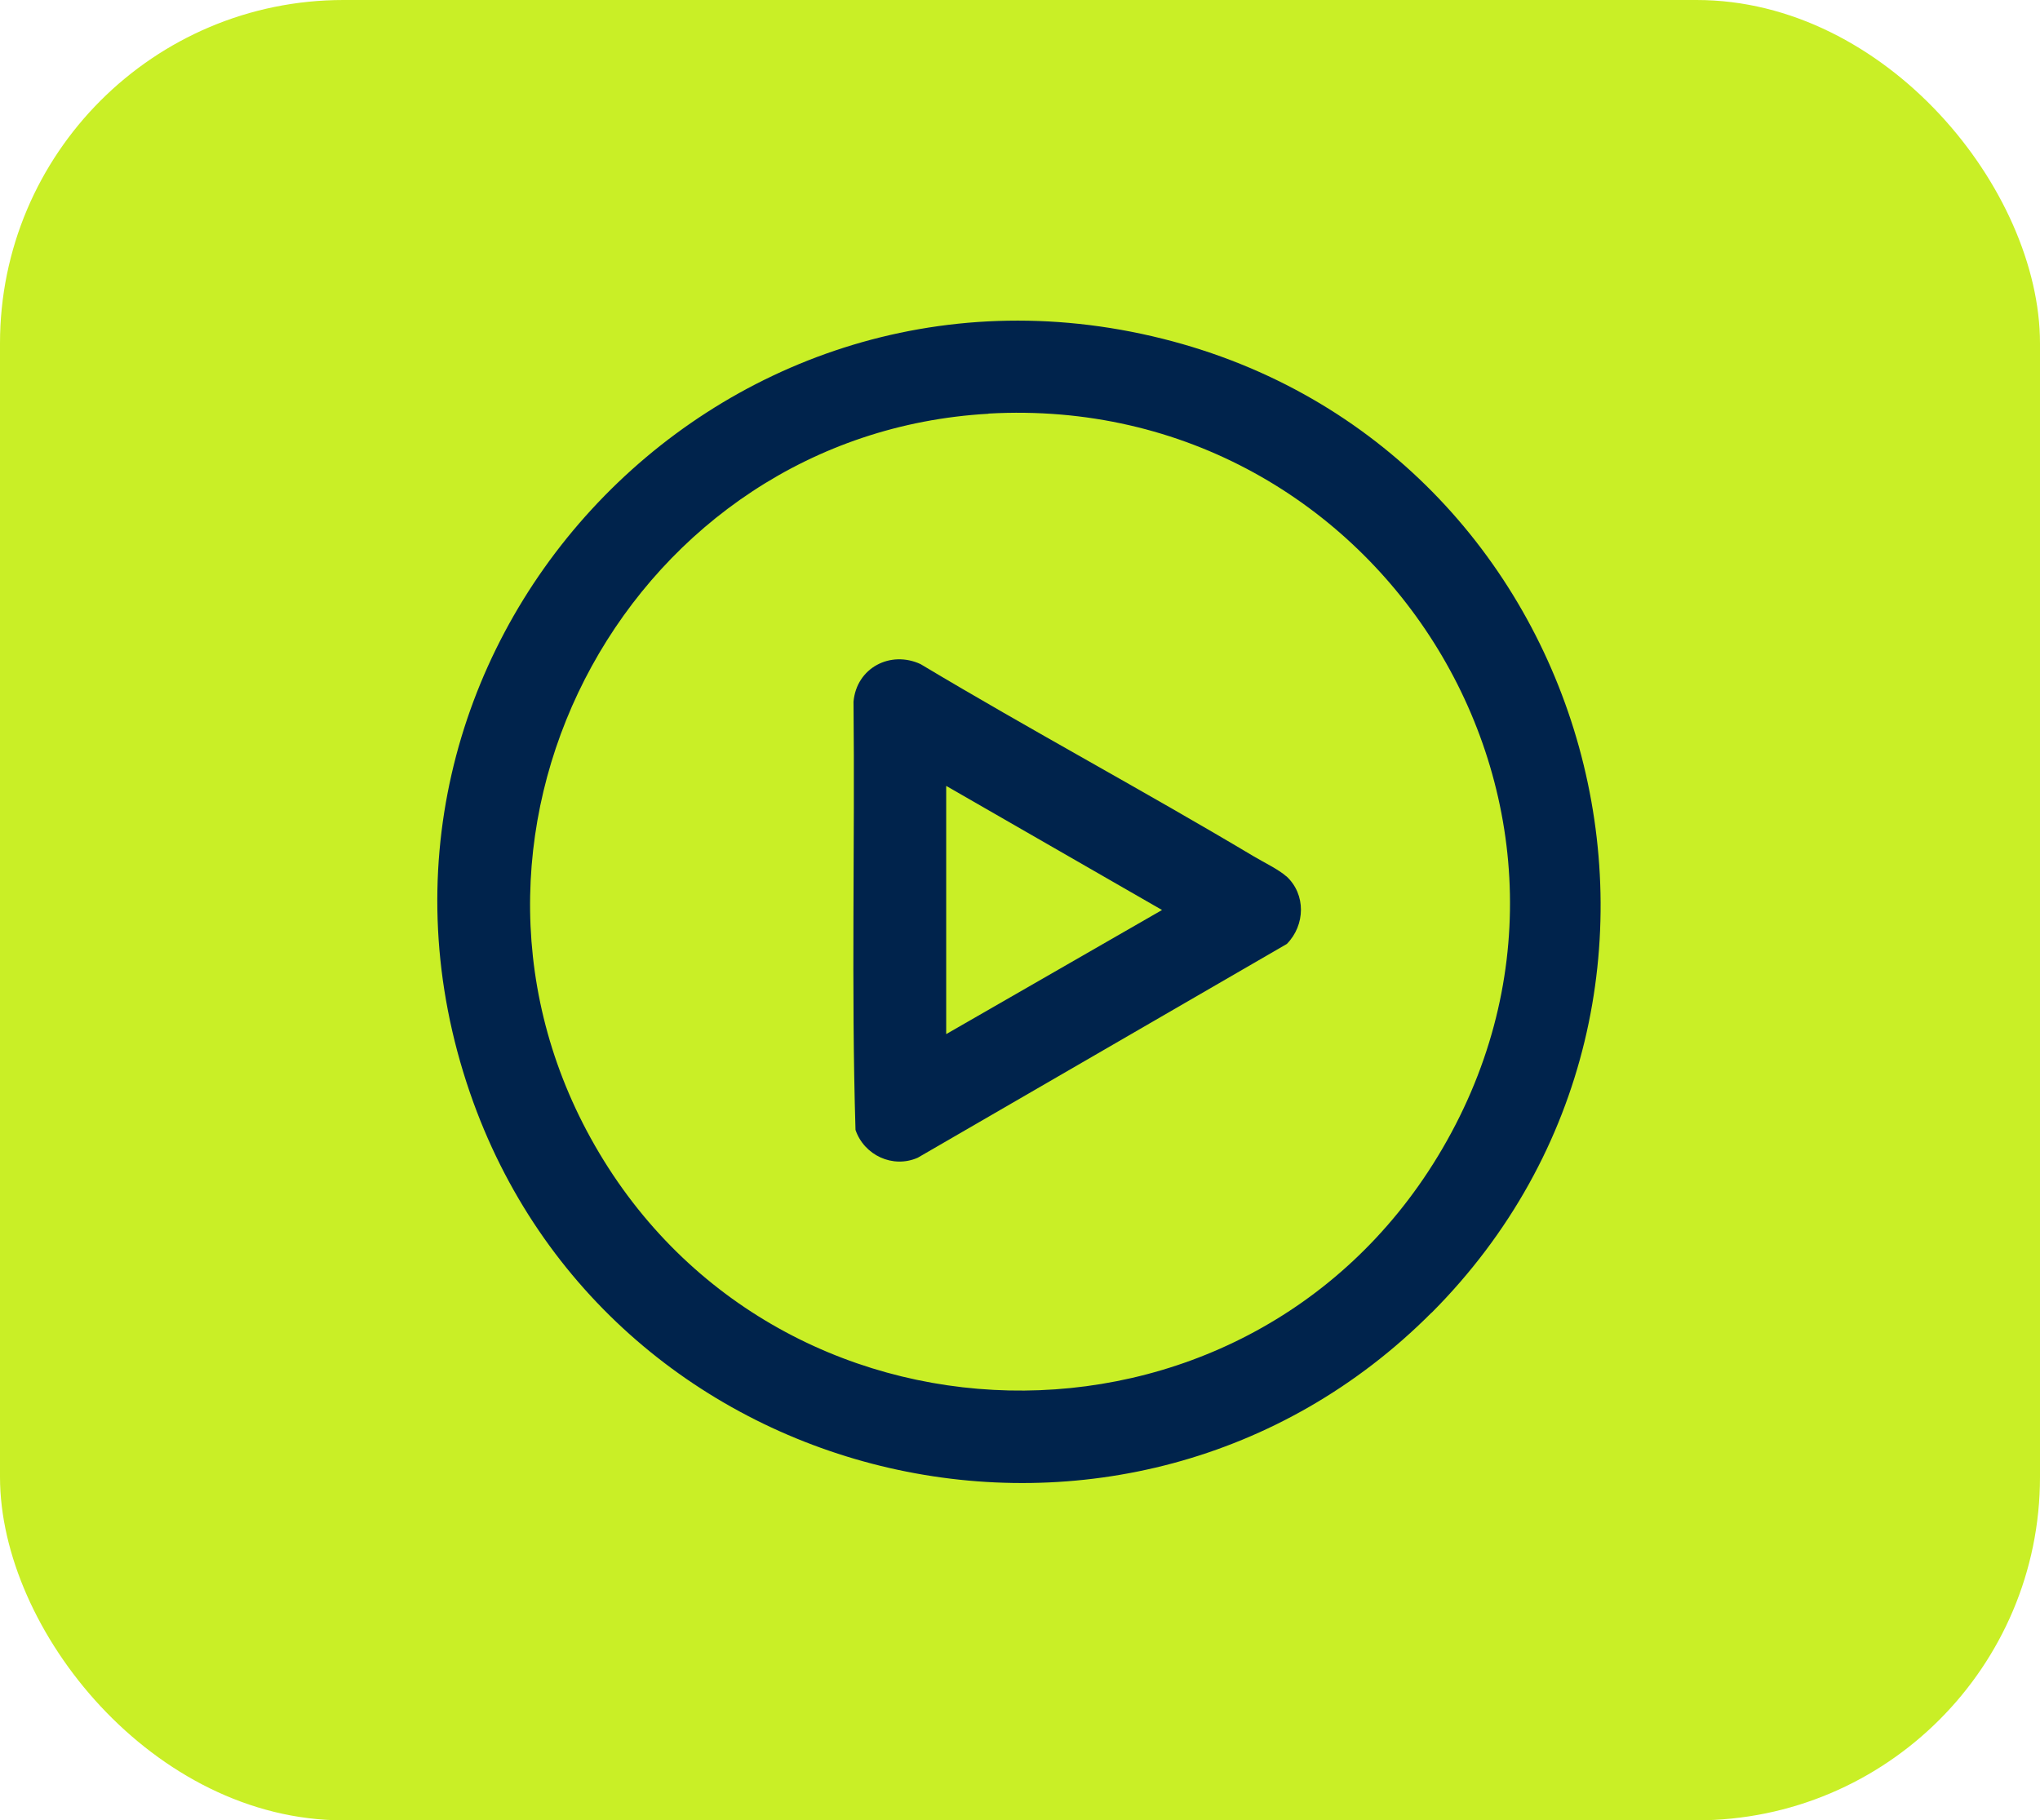
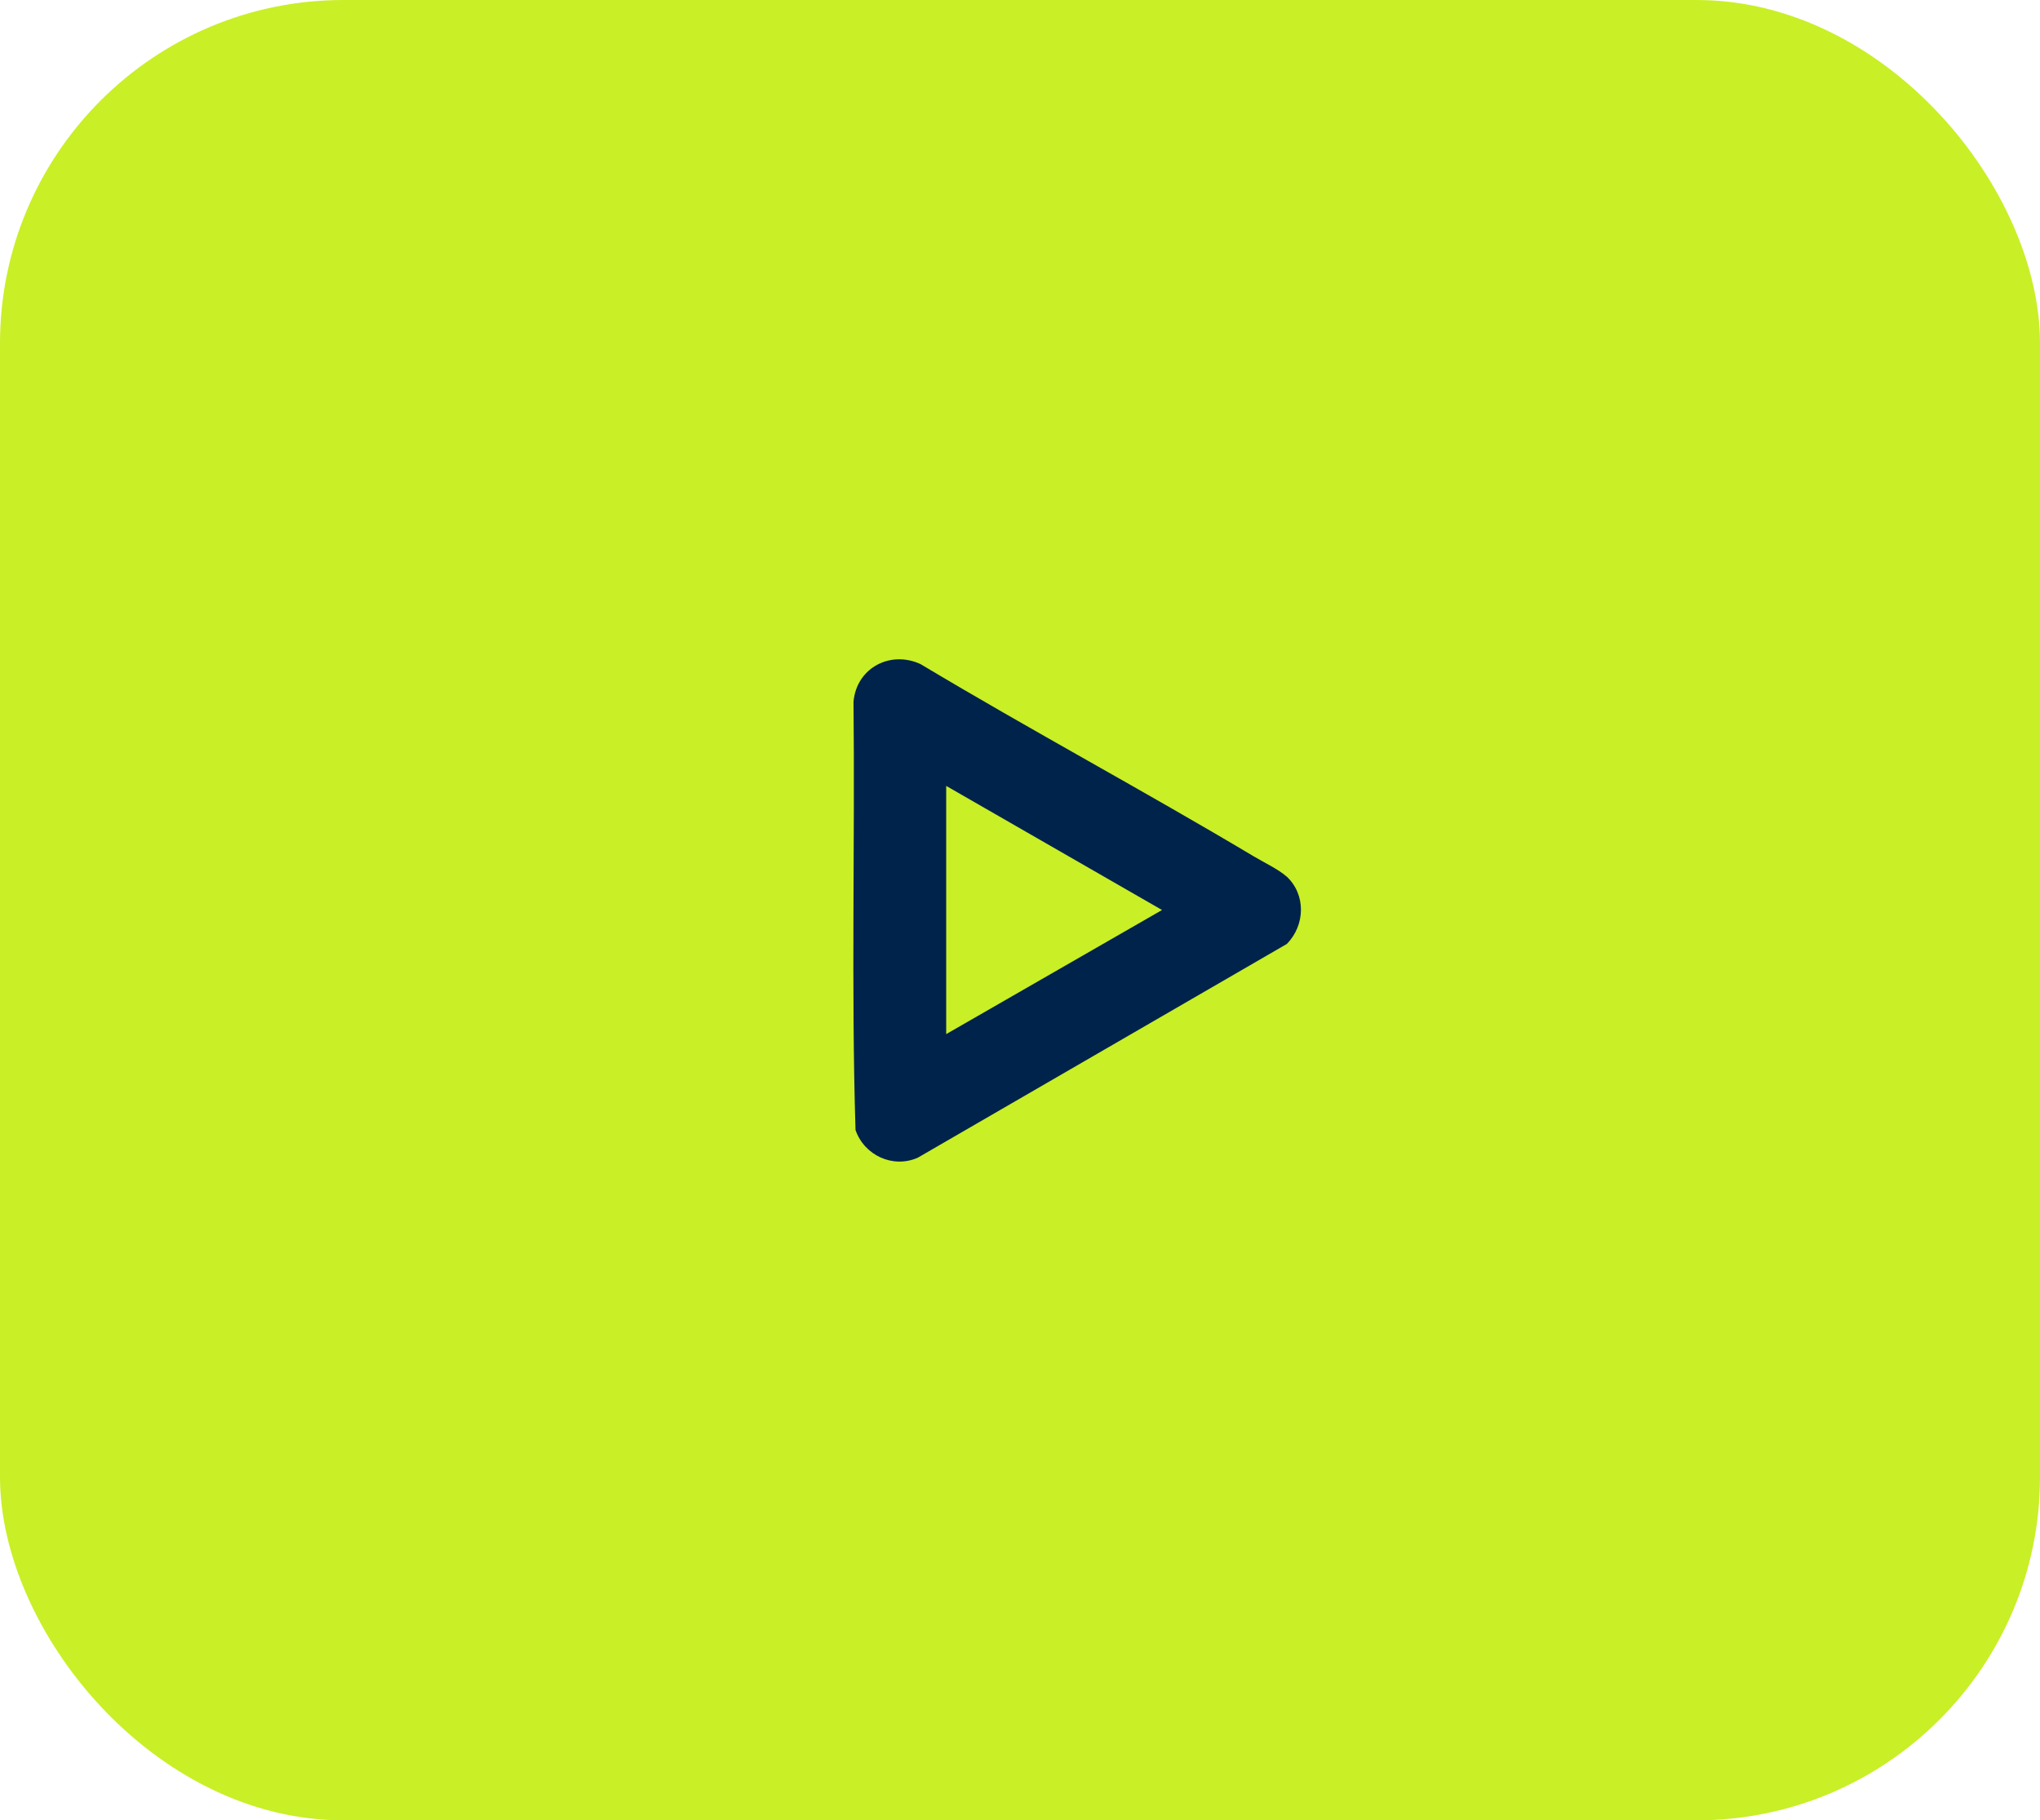
<svg xmlns="http://www.w3.org/2000/svg" id="Capa_1" data-name="Capa 1" viewBox="0 0 122.59 109.42">
  <defs>
    <style>
      .cls-1 {
        fill: #c9ef26;
      }

      .cls-2 {
        fill: #00234c;
      }
    </style>
  </defs>
  <rect class="cls-1" width="122.59" height="109.42" rx="20.64" ry="20.64" />
  <g>
-     <path class="cls-2" d="M86.03,78.9c-18.19,18.26-49.44,11.05-57.79-13.22-9.05-26.32,14.67-52.06,41.62-45.32,26.11,6.53,35.24,39.4,16.17,58.55ZM59.4,24.87c-21.34,1.21-34.26,24.74-23.91,43.53,10.86,19.73,39.21,20.38,50.91,1.11,12.39-20.4-3.34-45.98-27-44.65Z" />
    <path class="cls-2" d="M77.3,52.67c1.19,1.09,1.14,2.94.03,4.07l-22.18,12.85c-1.5.66-3.22-.15-3.74-1.67-.26-8.55-.03-17.17-.12-25.74.18-2.04,2.22-3.1,4.03-2.26,6.61,3.96,13.41,7.61,20.03,11.56.55.33,1.5.79,1.94,1.19ZM56.86,62.16l12.97-7.46-12.97-7.46v14.91Z" />
  </g>
</svg>